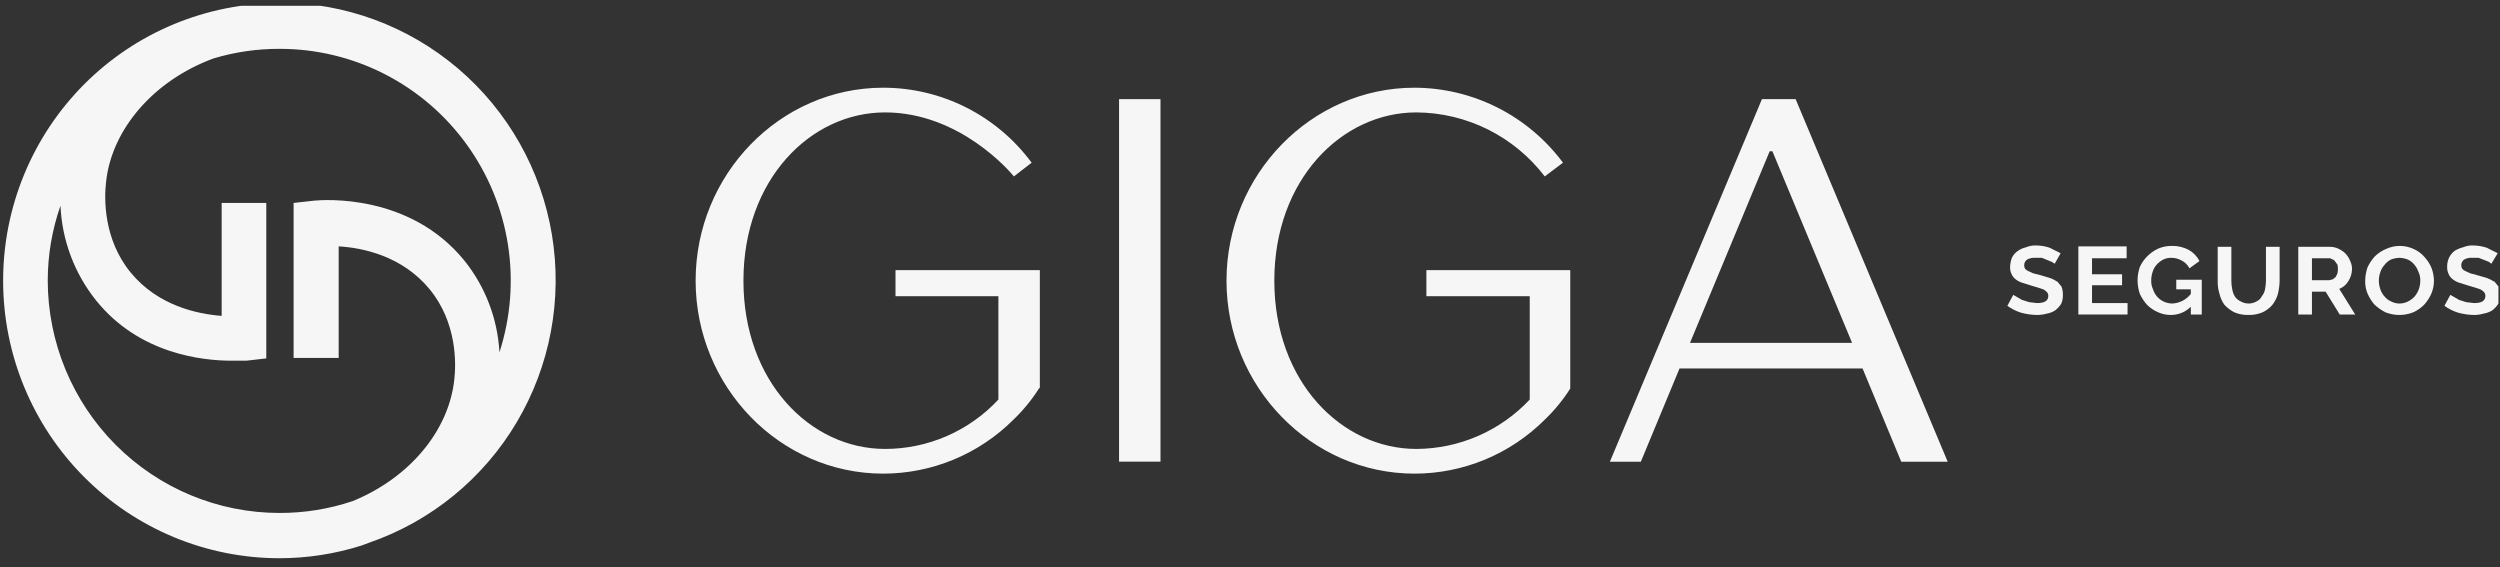
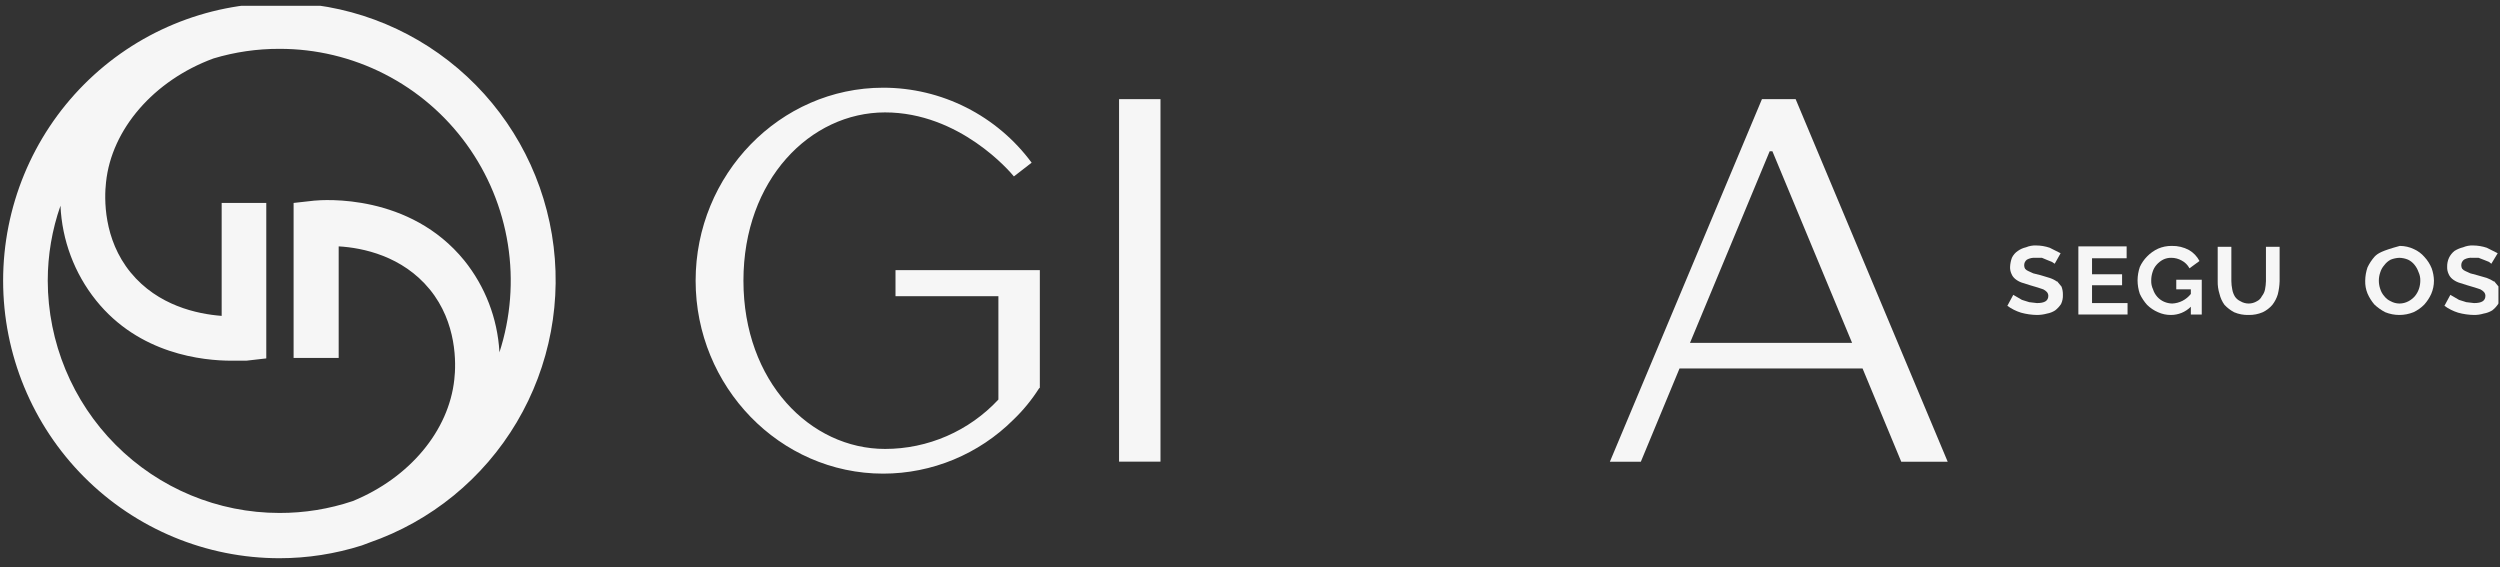
<svg xmlns="http://www.w3.org/2000/svg" width="216" height="49" viewBox="0 0 216 49" fill="none">
  <rect x="0" y="0" width="216" height="49" fill="#333333" stroke="none" />
  <g clip-path="url(#clip0_6016_1396)">
    <path d="M177.722 24.329C177.53 24.193 177.317 24.086 177.093 24.013L176.306 23.776L175.677 23.618L175.244 23.42C175.138 23.378 175.043 23.31 174.969 23.223C174.919 23.139 174.892 23.044 174.89 22.946C174.884 22.848 174.902 22.749 174.943 22.659C174.984 22.57 175.047 22.492 175.126 22.433C175.355 22.308 175.614 22.253 175.874 22.275H176.424L176.896 22.472L177.29 22.63L177.526 22.788L178.037 21.88L177.093 21.405C176.713 21.276 176.314 21.209 175.913 21.208C175.616 21.196 175.321 21.25 175.047 21.366C174.793 21.422 174.552 21.53 174.339 21.682C174.118 21.829 173.941 22.034 173.828 22.275C173.734 22.528 173.681 22.795 173.671 23.065C173.663 23.269 173.704 23.472 173.789 23.657C173.856 23.826 173.964 23.975 174.103 24.092C174.267 24.228 174.454 24.335 174.654 24.408L175.401 24.645L176.07 24.843L176.542 25.001C176.66 25.06 176.767 25.14 176.857 25.238C176.931 25.327 176.972 25.438 176.975 25.554C176.975 25.988 176.66 26.186 175.992 26.186L175.323 26.107L174.693 25.909L174.221 25.633L173.946 25.475L173.435 26.423C173.794 26.683 174.192 26.883 174.615 27.015C175.064 27.139 175.526 27.205 175.992 27.213C176.284 27.212 176.575 27.173 176.857 27.094C177.109 27.051 177.35 26.957 177.565 26.818C177.765 26.663 177.938 26.476 178.076 26.265C178.193 26.018 178.247 25.747 178.234 25.475C178.24 25.232 178.2 24.991 178.116 24.764L177.722 24.29" fill="#F6F6F6" />
    <path d="M180.751 24.645H183.348V23.697H180.751V22.314H183.741V21.287H179.571V27.173H183.82V26.186H180.751V24.645Z" fill="#F6F6F6" />
    <path d="M188.029 25.001H189.288V25.396C189.095 25.643 188.85 25.845 188.572 25.988C188.294 26.131 187.987 26.212 187.675 26.225C187.431 26.219 187.19 26.165 186.967 26.067C186.743 25.967 186.543 25.82 186.381 25.636C186.218 25.452 186.096 25.235 186.023 25.001C185.911 24.767 185.857 24.509 185.865 24.25C185.863 23.995 185.903 23.741 185.983 23.499C186.054 23.265 186.174 23.049 186.337 22.867C186.493 22.69 186.68 22.543 186.888 22.433C187.108 22.324 187.351 22.27 187.596 22.275C187.913 22.273 188.225 22.354 188.501 22.512C188.787 22.661 189.021 22.896 189.17 23.183L190.035 22.551C189.83 22.155 189.516 21.826 189.13 21.603C188.671 21.356 188.156 21.233 187.636 21.247C187.23 21.242 186.828 21.323 186.455 21.485C186.103 21.649 185.783 21.876 185.511 22.156C185.249 22.419 185.036 22.727 184.882 23.065C184.756 23.434 184.69 23.82 184.685 24.21C184.686 24.614 184.753 25.014 184.882 25.396C185.045 25.741 185.257 26.06 185.511 26.344C185.784 26.612 186.104 26.826 186.455 26.976C186.801 27.134 187.177 27.215 187.557 27.213C187.878 27.215 188.196 27.153 188.493 27.031C188.79 26.909 189.06 26.729 189.288 26.502V27.173H190.232V24.171H188.029V25.001Z" fill="#F6F6F6" />
    <path d="M195.778 24.29C195.772 24.528 195.745 24.766 195.7 25.001C195.657 25.217 195.562 25.421 195.424 25.593C195.335 25.784 195.182 25.938 194.992 26.028C194.778 26.157 194.533 26.225 194.284 26.225C194.034 26.225 193.789 26.157 193.576 26.028C193.385 25.942 193.222 25.805 193.103 25.633C192.984 25.439 192.904 25.225 192.867 25.001C192.818 24.767 192.791 24.529 192.789 24.29V21.326H191.609V24.29C191.6 24.664 191.653 25.038 191.766 25.396C191.845 25.738 191.992 26.06 192.199 26.344C192.439 26.597 192.718 26.811 193.025 26.976C193.422 27.145 193.852 27.226 194.284 27.213C194.702 27.222 195.118 27.141 195.503 26.976C195.819 26.824 196.1 26.609 196.329 26.344C196.541 26.073 196.701 25.765 196.801 25.435C196.895 25.06 196.948 24.676 196.959 24.29V21.326H195.778V24.29Z" fill="#F6F6F6" />
-     <path d="M202.899 24.29C203.096 23.983 203.205 23.627 203.213 23.262C203.218 23.016 203.164 22.772 203.056 22.551C202.963 22.319 202.83 22.105 202.663 21.919C202.479 21.739 202.266 21.592 202.033 21.485C201.788 21.368 201.518 21.314 201.246 21.326H198.571V27.173H199.752V25.198H200.932L202.151 27.173H203.489L202.112 24.961C202.44 24.83 202.717 24.594 202.899 24.29ZM201.954 23.618C201.91 23.727 201.857 23.833 201.797 23.934L201.561 24.131L201.246 24.21H199.752V22.314H201.168C201.279 22.299 201.392 22.327 201.482 22.393C201.595 22.423 201.693 22.493 201.758 22.591L201.954 22.867C201.989 22.996 202.002 23.129 201.994 23.262C202 23.382 201.987 23.502 201.954 23.618Z" fill="#F6F6F6" />
-     <path d="M209.468 22.196C209.219 21.908 208.91 21.679 208.563 21.524C208.182 21.342 207.766 21.247 207.344 21.247C206.922 21.247 206.505 21.342 206.124 21.524C205.773 21.674 205.453 21.888 205.18 22.156C204.926 22.44 204.714 22.759 204.551 23.104C204.425 23.473 204.359 23.86 204.354 24.25C204.342 24.628 204.409 25.005 204.551 25.356C204.7 25.7 204.899 26.019 205.141 26.304C205.422 26.572 205.74 26.798 206.085 26.976C206.867 27.292 207.741 27.292 208.524 26.976C208.877 26.812 209.197 26.584 209.468 26.304C209.709 26.033 209.908 25.727 210.058 25.396C210.215 25.034 210.295 24.644 210.294 24.25C210.286 23.886 210.219 23.526 210.097 23.183C209.949 22.818 209.736 22.484 209.468 22.196ZM208.996 24.961C208.917 25.192 208.797 25.406 208.642 25.593C208.486 25.771 208.3 25.918 208.091 26.028C207.849 26.158 207.579 26.226 207.304 26.225C207.043 26.221 206.787 26.154 206.557 26.028C206.34 25.931 206.151 25.782 206.006 25.593C205.843 25.411 205.722 25.195 205.652 24.961C205.493 24.5 205.493 24 205.652 23.539C205.722 23.305 205.843 23.089 206.006 22.907C206.152 22.709 206.34 22.547 206.557 22.433C206.796 22.338 207.048 22.285 207.304 22.275C207.561 22.281 207.815 22.334 208.052 22.433C208.266 22.534 208.454 22.683 208.603 22.867C208.758 23.055 208.878 23.269 208.957 23.499C209.068 23.733 209.122 23.991 209.114 24.25C209.113 24.492 209.073 24.732 208.996 24.961Z" fill="#F6F6F6" />
+     <path d="M209.468 22.196C209.219 21.908 208.91 21.679 208.563 21.524C208.182 21.342 207.766 21.247 207.344 21.247C205.773 21.674 205.453 21.888 205.18 22.156C204.926 22.44 204.714 22.759 204.551 23.104C204.425 23.473 204.359 23.86 204.354 24.25C204.342 24.628 204.409 25.005 204.551 25.356C204.7 25.7 204.899 26.019 205.141 26.304C205.422 26.572 205.74 26.798 206.085 26.976C206.867 27.292 207.741 27.292 208.524 26.976C208.877 26.812 209.197 26.584 209.468 26.304C209.709 26.033 209.908 25.727 210.058 25.396C210.215 25.034 210.295 24.644 210.294 24.25C210.286 23.886 210.219 23.526 210.097 23.183C209.949 22.818 209.736 22.484 209.468 22.196ZM208.996 24.961C208.917 25.192 208.797 25.406 208.642 25.593C208.486 25.771 208.3 25.918 208.091 26.028C207.849 26.158 207.579 26.226 207.304 26.225C207.043 26.221 206.787 26.154 206.557 26.028C206.34 25.931 206.151 25.782 206.006 25.593C205.843 25.411 205.722 25.195 205.652 24.961C205.493 24.5 205.493 24 205.652 23.539C205.722 23.305 205.843 23.089 206.006 22.907C206.152 22.709 206.34 22.547 206.557 22.433C206.796 22.338 207.048 22.285 207.304 22.275C207.561 22.281 207.815 22.334 208.052 22.433C208.266 22.534 208.454 22.683 208.603 22.867C208.758 23.055 208.878 23.269 208.957 23.499C209.068 23.733 209.122 23.991 209.114 24.25C209.113 24.492 209.073 24.732 208.996 24.961Z" fill="#F6F6F6" />
    <path d="M215.487 24.329C215.289 24.2 215.078 24.094 214.857 24.013L214.031 23.776L213.441 23.618L213.008 23.42C212.902 23.378 212.808 23.31 212.733 23.223C212.683 23.139 212.656 23.044 212.654 22.946C212.648 22.848 212.666 22.749 212.707 22.659C212.749 22.57 212.812 22.492 212.89 22.433C213.117 22.304 213.378 22.248 213.638 22.275H214.149L214.661 22.472L215.054 22.63L215.251 22.788L215.801 21.88L214.857 21.405C214.476 21.279 214.078 21.212 213.677 21.208C213.381 21.196 213.085 21.25 212.812 21.366C212.547 21.43 212.295 21.537 212.064 21.682C211.865 21.842 211.704 22.045 211.592 22.275C211.48 22.523 211.426 22.793 211.435 23.065C211.427 23.269 211.468 23.472 211.553 23.657C211.621 23.826 211.729 23.975 211.868 24.092C212.032 24.228 212.218 24.335 212.418 24.408L213.166 24.645L213.835 24.843L214.307 25.001C214.425 25.06 214.531 25.14 214.621 25.238C214.695 25.327 214.737 25.438 214.739 25.554C214.739 25.988 214.425 26.186 213.756 26.186L213.087 26.107L212.458 25.909L211.986 25.633L211.71 25.475L211.199 26.423C211.558 26.683 211.957 26.883 212.379 27.015C212.828 27.139 213.29 27.205 213.756 27.213C214.036 27.215 214.314 27.175 214.582 27.094C214.846 27.05 215.1 26.957 215.329 26.818C215.529 26.663 215.702 26.476 215.841 26.265C215.957 26.018 216.011 25.747 215.998 25.475C216.004 25.232 215.964 24.991 215.88 24.764L215.487 24.29" fill="#F6F6F6" />
    <path d="M24.148 0.27C17.815 0.27 11.741 2.796 7.263 7.293C2.785 11.791 0.27 17.89 0.27 24.25C0.27 30.61 2.785 36.709 7.263 41.207C11.741 45.704 17.815 48.23 24.148 48.23C26.563 48.229 28.965 47.856 31.268 47.124L31.897 46.887C37.239 45.042 41.757 41.355 44.647 36.48C47.537 31.606 48.613 25.861 47.684 20.265C46.755 14.669 43.88 9.585 39.571 5.917C35.261 2.249 29.797 0.234 24.148 0.23M43.148 30.373C42.978 27.5 41.919 24.752 40.119 22.512C35.398 16.704 27.963 17.257 27.137 17.336L25.367 17.534V30.927H29.262V21.287C31.346 21.405 34.769 22.117 37.129 25.001C39.489 27.885 39.411 31.401 39.253 32.783C38.781 37.208 35.398 41.277 30.481 43.292C28.44 43.978 26.3 44.325 24.148 44.319C18.844 44.319 13.757 42.206 10.003 38.443C6.249 34.681 4.135 29.576 4.125 24.25C4.125 22.043 4.498 19.853 5.226 17.771C5.356 20.756 6.431 23.621 8.295 25.949C12.032 30.61 17.539 31.164 20.017 31.164H21.276L23.007 30.966V17.534H19.152V27.292C17.067 27.134 13.645 26.423 11.284 23.539C8.924 20.655 9.003 17.139 9.16 15.756C9.632 11.173 13.29 6.946 18.444 5.05C20.294 4.493 22.216 4.214 24.148 4.22C27.299 4.215 30.407 4.959 33.217 6.393C36.027 7.826 38.459 9.908 40.312 12.468C42.166 15.027 43.39 17.992 43.883 21.118C44.376 24.244 44.124 27.443 43.148 30.452" fill="#F6F6F6" />
    <path d="M100.266 8.566H96.687V39.886H100.266V8.566Z" fill="#F6F6F6" />
    <path d="M152.232 8.566L139.093 39.894H141.768L145.111 31.835H160.925L164.269 39.894H168.281L155.143 8.566H152.232ZM146.016 29.623L152.9 13.07H153.136L160.02 29.623H146.016Z" fill="#F6F6F6" />
    <path d="M77.372 25.593H86.262V34.522C85.007 35.868 83.49 36.942 81.805 37.676C80.121 38.41 78.303 38.788 76.467 38.788C70.016 38.788 64.233 32.981 64.233 24.25C64.233 15.519 70.016 9.712 76.467 9.712C82.918 9.712 87.285 14.848 87.6 15.243L89.134 14.057C87.648 12.047 85.714 10.414 83.487 9.289C81.26 8.164 78.802 7.578 76.31 7.578C67.38 7.578 60.102 15.085 60.102 24.25C60.102 33.415 67.38 40.922 76.31 40.922C80.525 40.92 84.57 39.244 87.56 36.26C88.399 35.456 89.138 34.554 89.763 33.573L89.842 33.494V23.341H77.372V25.593Z" fill="#F6F6F6" />
-     <path d="M123.24 25.593H132.169V34.522C130.91 35.863 129.392 36.933 127.708 37.666C126.024 38.4 124.21 38.781 122.374 38.788C115.923 38.788 110.101 32.981 110.101 24.25C110.101 15.519 115.923 9.712 122.374 9.712C124.521 9.724 126.636 10.228 128.559 11.187C130.481 12.145 132.16 13.533 133.467 15.243L135.041 14.057C133.551 12.052 131.616 10.422 129.39 9.298C127.164 8.173 124.708 7.585 122.217 7.578C113.287 7.578 105.97 15.085 105.97 24.25C105.97 33.415 113.287 40.922 122.217 40.922C126.433 40.92 130.477 39.244 133.467 36.26C134.306 35.456 135.045 34.554 135.67 33.573V23.341H123.24V25.593Z" fill="#F6F6F6" />
  </g>
  <defs>
    <clipPath id="clip0_6016_1396">
      <rect width="215.73" height="48" fill="white" transform="translate(0.135 0.5)" />
    </clipPath>
  </defs>
</svg>